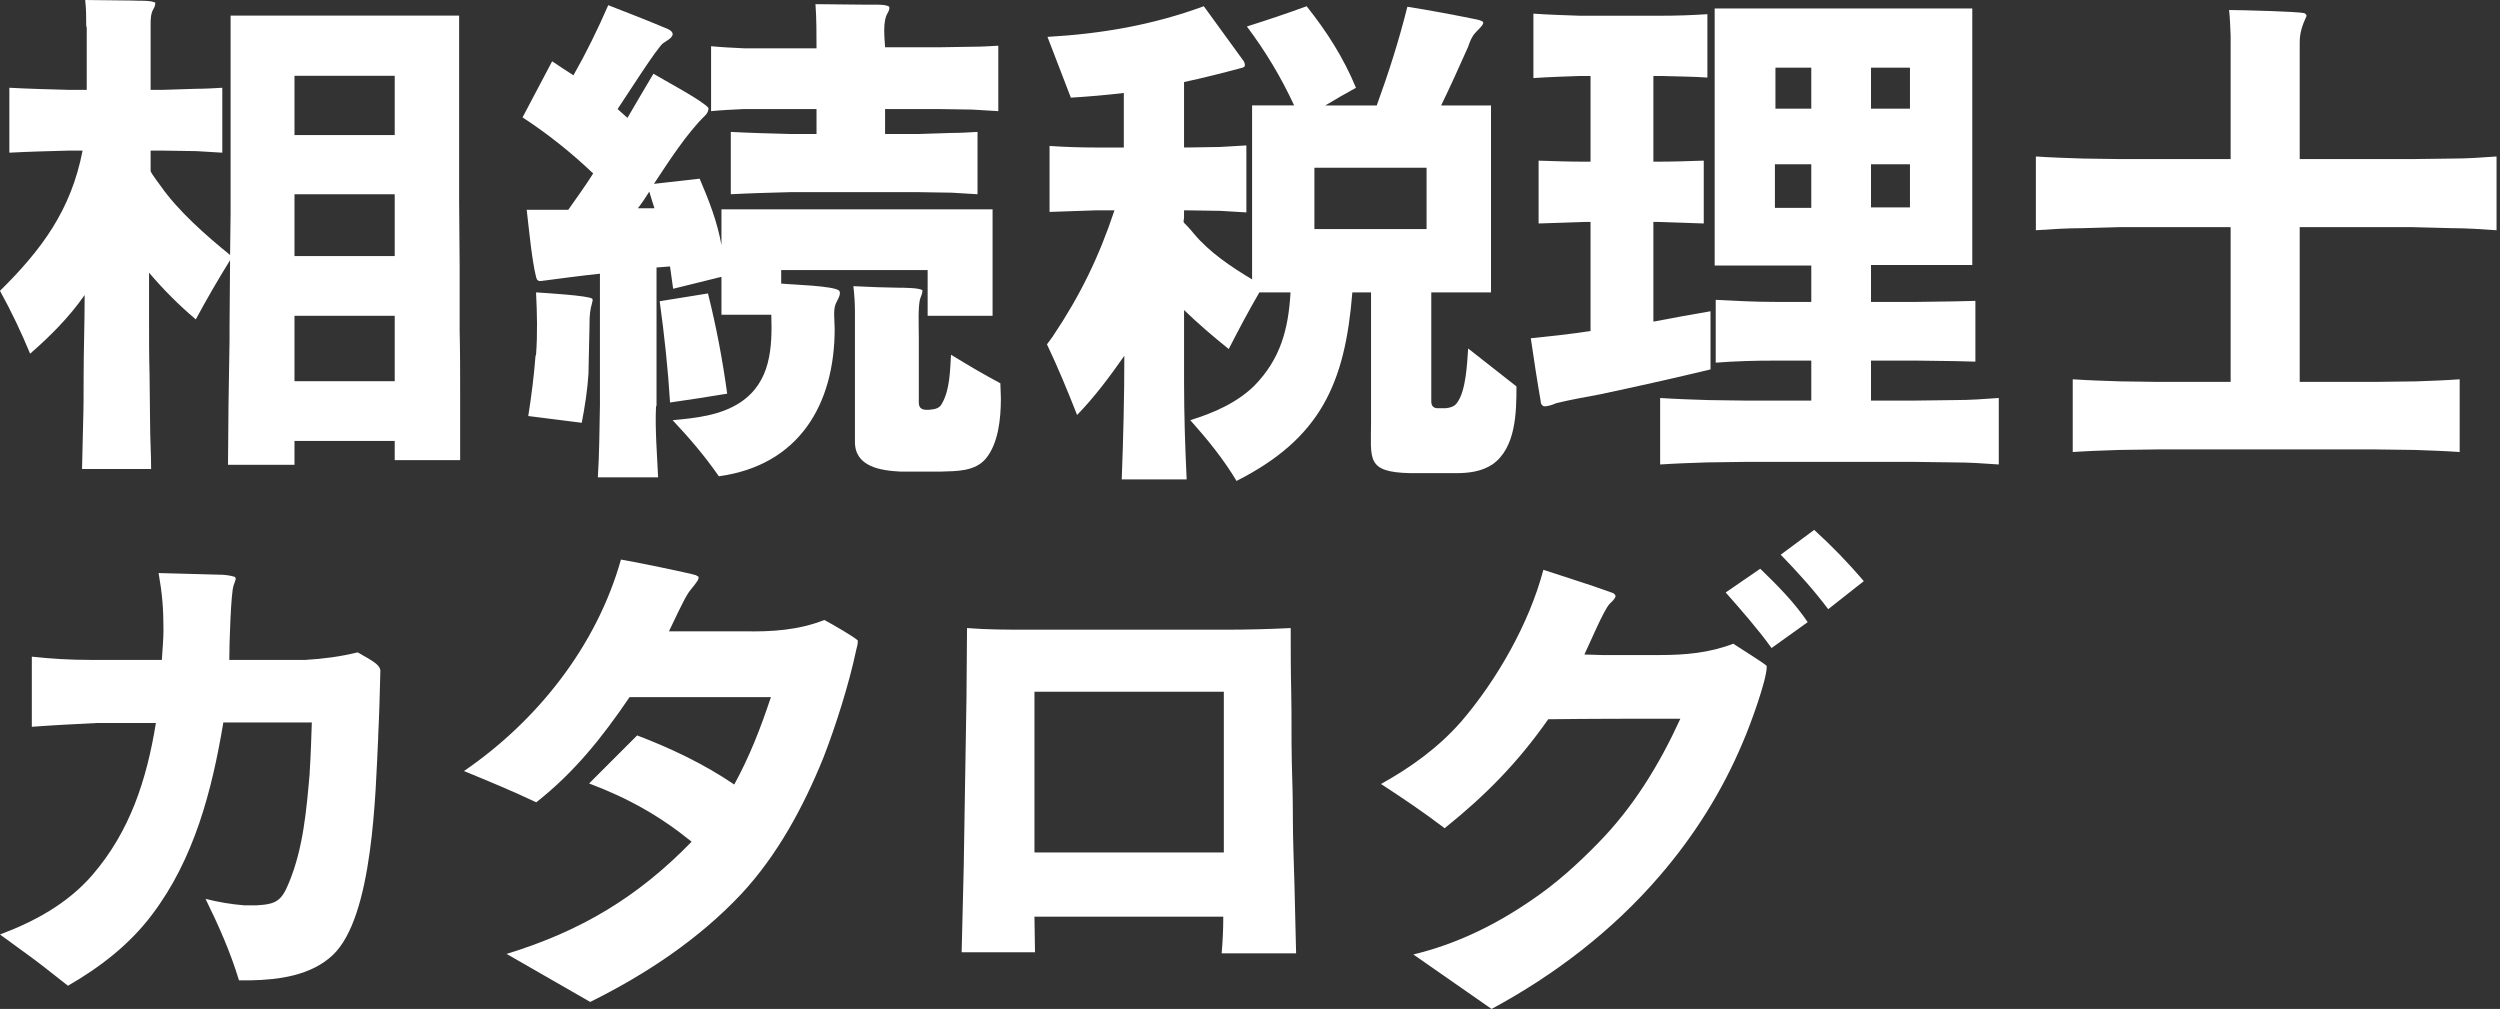
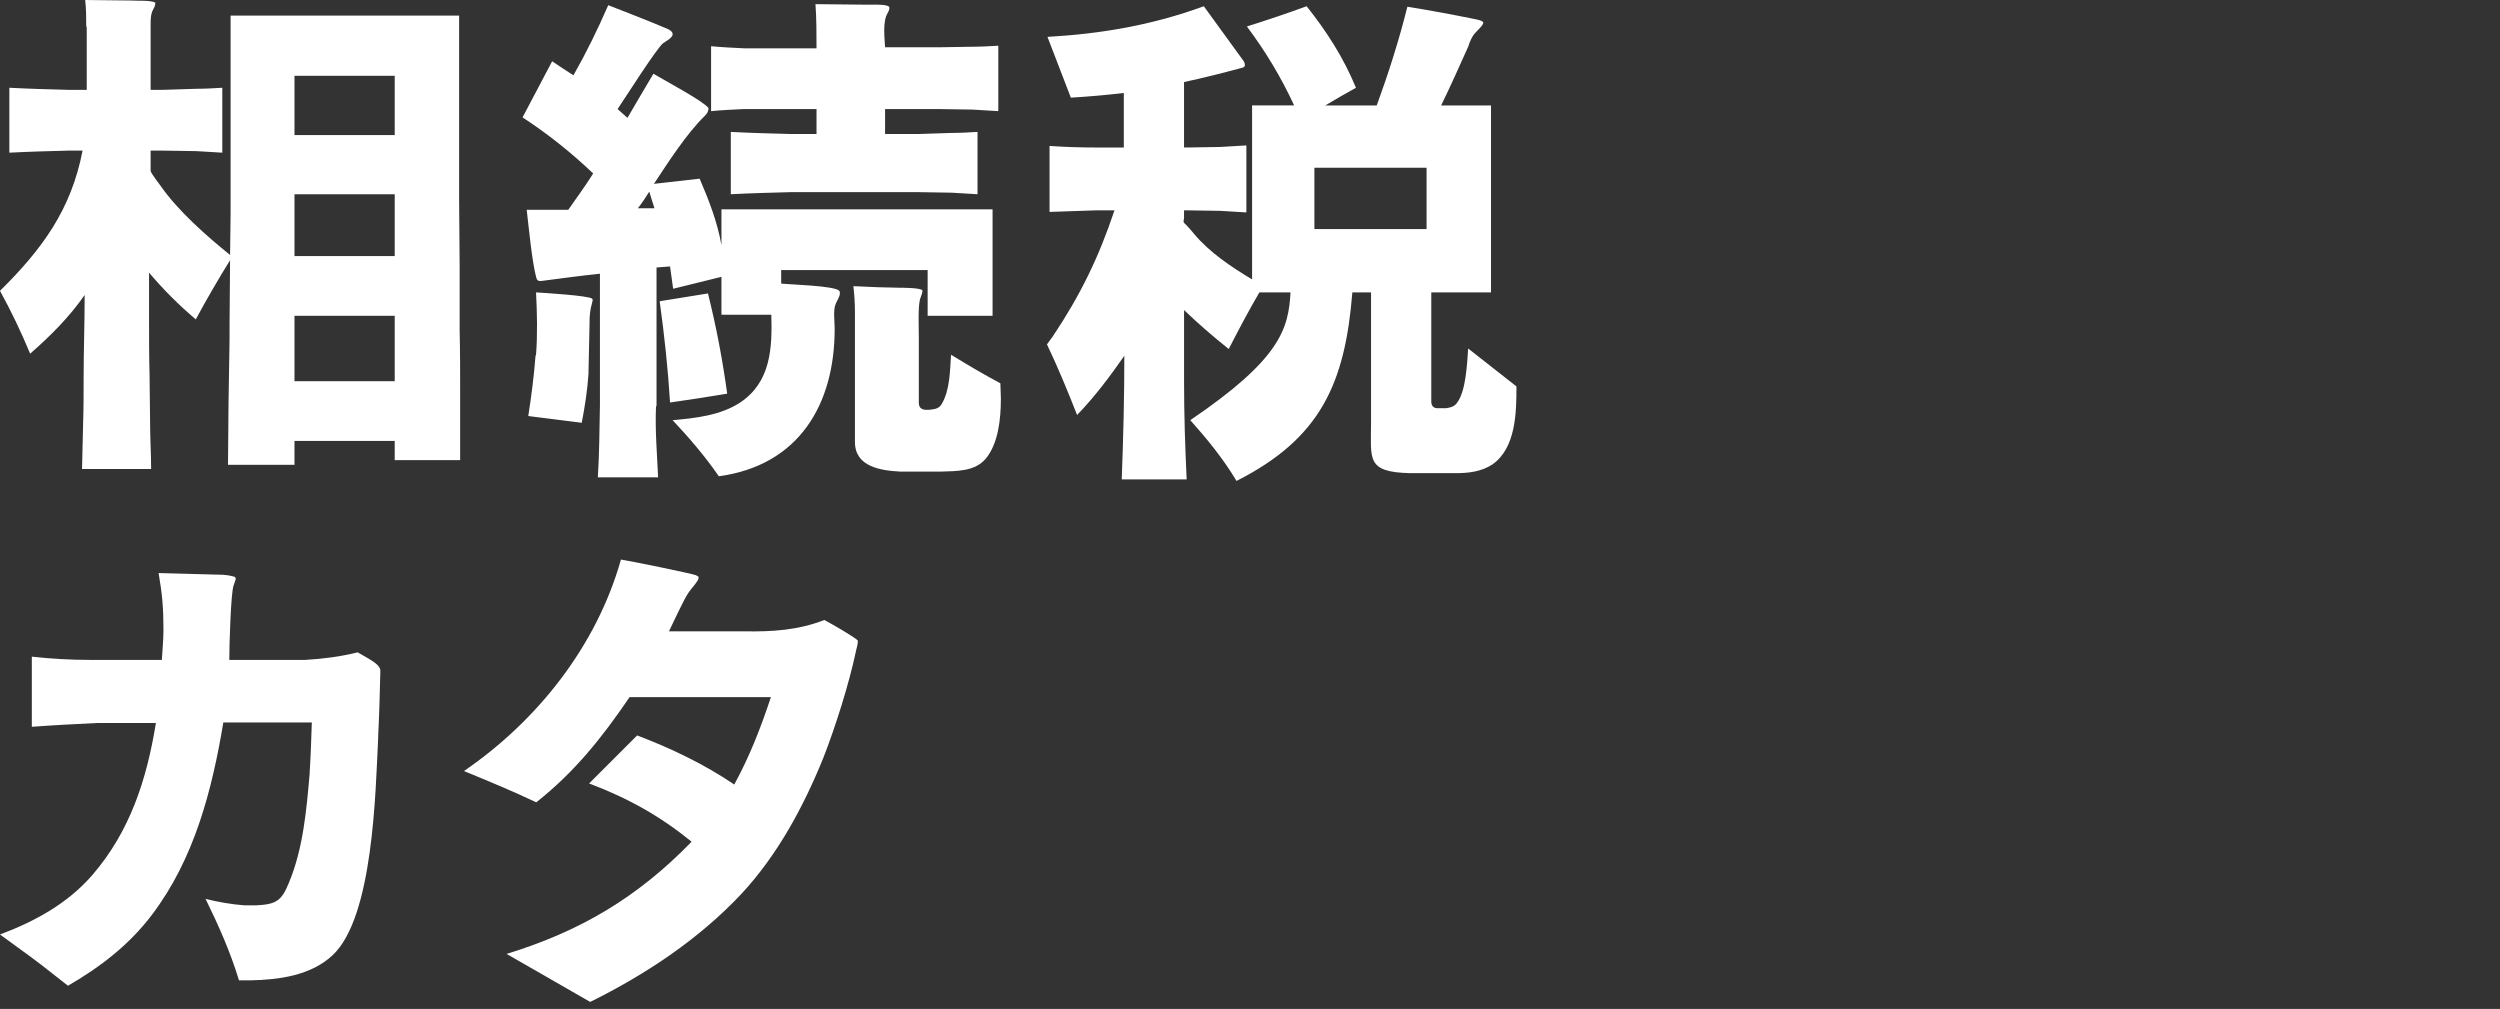
<svg xmlns="http://www.w3.org/2000/svg" width="503" height="203" viewBox="0 0 503 203" fill="none">
  <rect x="0" y="0" width="503" height="203" fill="#333333" stroke="none" />
  <path d="M43.962 115.622C45.048 115.622 46.134 115.73 47.218 116.056C47.326 116.166 47.434 116.274 47.434 116.49C47.434 116.6 47.108 117.468 47 117.794C46.458 119.204 46.132 129.623 46.132 132.772H61.438C65.02 132.556 68.492 132.12 71.966 131.251C73.703 132.336 76.525 133.53 76.525 134.942V135.158C76.415 139.5 76.307 143.841 76.091 148.073V148.399C75.547 159.362 75.113 184.437 66.972 192.141C62.63 196.268 56.117 197.136 50.473 197.242H48.084C46.346 191.491 43.96 186.171 41.356 180.854C43.96 181.506 46.456 181.938 49.17 182.156H51.559C55.575 181.94 56.659 181.288 58.179 177.49C61.002 170.653 61.654 163.054 62.304 155.672V155.456C62.52 152.091 62.63 148.725 62.738 145.361H44.936C42.656 159.038 39.075 172.821 30.609 184.002C26.05 190.081 20.08 194.639 13.675 198.332C11.287 196.486 8.899 194.531 6.403 192.687L-0.002 188.019C6.945 185.415 13.567 181.832 18.558 176.08C26.157 167.287 29.521 156.866 31.367 145.471H19.428C15.085 145.687 10.743 145.905 6.403 146.229V132.12C10.311 132.554 14.217 132.772 18.126 132.772H32.563C32.671 130.817 32.889 128.755 32.889 126.803C32.889 122.461 32.671 119.638 31.911 115.298L43.958 115.624L43.962 115.622Z" fill="white" />
  <path d="M140.023 115.73L140.565 116.056C140.565 116.6 140.457 116.816 139.045 118.552C138.177 119.636 137.743 120.398 134.594 127.019H149.79C155.216 127.129 160.645 126.803 165.855 124.741C167.483 125.609 171.824 128.103 172.584 128.865V129.081C172.584 129.515 172.476 130.059 172.26 130.817C170.848 137.548 168.135 146.123 165.637 152.527C161.621 162.404 156.411 172.065 149.14 179.88C140.565 188.999 129.928 196.051 118.747 201.588L101.923 191.927C116.795 187.369 128.3 180.53 139.155 169.351C132.858 164.25 126.564 160.668 118.531 157.628L128.192 147.967C135.03 150.571 141.651 153.719 147.73 157.844C150.878 152.091 153.048 146.447 155.11 140.26H126.672C121.137 148.401 115.601 155.348 107.894 161.426C103.117 159.148 98.341 157.194 93.349 155.132C108.11 145.037 120.049 129.949 124.935 112.583C127.65 113.018 139.155 115.404 140.023 115.73Z" fill="white" />
-   <path d="M206.832 126.693H246.558C250.9 126.693 255.351 126.583 259.691 126.367C259.691 130.71 259.691 135.05 259.799 139.392V139.718C259.907 144.169 259.799 148.511 259.907 152.96V153.286C260.017 156.976 260.125 160.668 260.125 164.357V164.683C260.125 169.135 260.341 173.692 260.451 178.25L260.777 191.817H245.798C246.014 189.323 246.124 186.935 246.124 184.437H208.134V184.653C208.134 187.041 208.244 189.321 208.244 191.599H193.481L193.591 187.149L193.915 173.908V173.582C194.025 169.131 194.025 164.573 194.133 160.014L194.241 153.5C194.351 149.049 194.351 144.707 194.459 140.259V139.933C194.459 135.482 194.567 130.924 194.567 126.365C198.583 126.691 202.708 126.693 206.832 126.693ZM208.134 139.176V171.521H246.234V139.176H208.134Z" fill="white" />
-   <path d="M324.199 119.204C324.633 119.314 324.959 119.53 325.067 119.962C324.851 120.614 324.309 121.048 323.873 121.482C322.679 122.676 319.749 129.733 318.773 131.687L322.355 131.795H333.97C339.071 131.795 343.957 131.361 348.732 129.517C350.36 130.601 354.268 132.989 355.462 133.967V134.183C355.462 136.79 352.206 145.798 350.686 149.271C346.559 159.15 340.807 168.265 333.86 176.299C324.419 187.262 312.804 196.161 300.103 203L284.364 192.039C292.938 189.976 300.753 186.176 308.026 181.184C312.91 177.925 317.361 173.911 321.485 169.679C328.65 162.406 333.858 153.831 338.093 144.604C329.194 144.604 320.291 144.604 311.5 144.712C305.422 153.397 298.909 160.018 290.66 166.638C286.536 163.49 282.193 160.56 277.851 157.738C283.93 154.373 289.466 150.357 294.025 145.146C301.189 136.79 307.702 125.391 310.524 114.646C315.082 116.166 319.751 117.576 324.199 119.204ZM363.709 125.173L356.438 130.383C353.616 126.475 350.36 122.784 347.211 119.204L354.158 114.428C357.632 117.792 360.995 121.156 363.709 125.173ZM374.998 116.922L367.835 122.568C364.905 118.66 361.647 115.08 358.283 111.605L365.013 106.613C368.595 109.869 371.848 113.233 374.998 116.922Z" fill="white" />
  <path d="M16.721 85.478V85.164C16.825 82.238 16.825 79.314 16.825 76.282V76.073C16.825 70.533 17.034 64.995 17.034 59.353C13.9 63.845 10.137 67.608 6.062 71.16C4.285 66.876 2.301 62.697 0.001 58.515C8.466 50.156 14.317 42.213 16.615 30.302H13.794C9.823 30.406 5.853 30.511 1.882 30.719V17.657C5.853 17.866 9.718 17.971 13.69 18.075H17.452V5.538L17.348 5.225C17.348 3.553 17.348 1.777 17.138 0L26.438 0.104C27.587 0.208 30.201 0 31.245 0.521C31.245 1.044 31.141 1.356 30.827 1.879C30.305 2.821 30.305 3.969 30.305 5.014V18.076H32.812L39.396 17.866C41.173 17.866 42.949 17.762 44.725 17.657V30.719L39.5 30.406L32.812 30.302H30.305V34.377C30.305 34.586 30.618 35.108 32.395 37.511C35.843 42.422 41.381 47.334 46.292 51.304C46.292 48.483 46.396 45.765 46.396 42.945V3.134H92.375V40.335C92.375 44.724 92.479 49.112 92.479 53.398V66.46C92.583 70.744 92.583 75.028 92.583 79.313V92.583H79.416V88.716H59.249V93.523H45.873L45.977 81.401C46.081 77.013 46.081 72.729 46.186 68.339V65.413C46.186 61.128 46.29 56.74 46.29 52.35C43.887 56.219 41.587 60.188 39.393 64.264C35.945 61.338 32.915 58.307 29.988 54.859V64.264C29.988 68.026 29.988 71.787 30.094 75.55V75.759C30.094 78.79 30.198 81.924 30.198 84.955V85.164C30.198 88.195 30.407 91.329 30.407 94.36H16.508C16.612 91.329 16.612 88.403 16.718 85.478H16.721ZM79.418 27.169V15.255H59.25V27.169H79.418ZM79.418 51.517V39.081H59.25V51.517H79.418ZM79.418 76.701V63.535H59.25V76.701H79.418Z" fill="white" />
  <path d="M120.707 81.612V55.07C116.736 55.487 112.869 56.012 108.898 56.533H108.481C108.063 56.429 107.958 56.116 107.854 55.697C107.019 52.457 106.392 45.769 105.973 42.217H114.332C116.004 39.815 117.78 37.411 119.348 34.902C114.959 30.723 110.256 26.961 105.137 23.617L111.092 12.329C112.452 13.271 113.914 14.212 115.377 15.151C117.988 10.553 120.288 5.851 122.378 1.044C126.454 2.613 130.425 4.178 134.395 5.851C134.812 6.061 135.335 6.374 135.335 6.895C135.335 7.626 133.873 8.357 133.454 8.671C132.306 9.403 125.617 19.958 124.259 21.942L126.243 23.719C127.915 20.793 129.693 17.868 131.468 14.837C133.35 15.987 141.604 20.377 142.546 21.735V21.944C142.442 22.572 142.231 22.886 141.813 23.303C138.156 26.857 134.395 32.708 131.572 36.992L140.768 35.948C142.65 40.336 144.321 44.621 145.156 49.324V42.113H199.705V63.536H186.642V54.34H157.174V57.057C159.056 57.267 167.936 57.475 168.877 58.519C168.981 58.729 168.981 58.833 168.981 59.042C168.981 59.671 168.354 60.611 168.146 61.132C167.833 61.863 167.832 62.701 167.832 63.432C167.832 64.372 167.936 65.207 167.936 66.149C167.936 81.405 160.726 93.631 144.633 95.826C141.812 91.751 138.676 88.093 135.332 84.54C139.931 84.123 144.946 83.6 148.917 80.987C155.082 76.912 155.396 70.014 155.188 63.327H145.156V55.697C141.916 56.533 138.677 57.266 135.437 58.1L134.811 53.608L132.093 53.818V81.613L131.989 81.823C131.78 86.317 132.2 91.437 132.408 96.034H120.286C120.6 91.228 120.6 86.421 120.704 81.613L120.707 81.612ZM106.287 83.702C106.914 79.731 107.435 75.655 107.749 71.58L107.853 71.371C108.166 67.192 108.062 63.011 107.853 58.831C109.524 58.935 118.303 59.46 119.138 60.087C119.242 60.191 119.242 60.296 119.242 60.4C119.242 60.609 119.138 60.713 119.138 60.923C118.721 62.281 118.615 63.536 118.615 64.894V65.207C118.511 68.447 118.511 71.686 118.406 74.822V75.135C118.196 78.479 117.673 81.823 117.046 85.063L106.284 83.705L106.287 83.702ZM131.679 41.902C131.366 40.858 130.948 39.708 130.635 38.558C129.904 39.708 129.173 40.858 128.335 41.902H131.679ZM132.725 60.608L142.443 59.039C144.114 65.727 145.368 72.311 146.31 79.207C142.443 79.835 138.576 80.462 134.815 80.984C134.398 74.192 133.667 67.398 132.726 60.606L132.725 60.608ZM147.041 26.542C151.012 26.751 154.983 26.855 158.955 26.959H164.284V21.942H149.654C147.458 22.046 145.264 22.152 143.07 22.36V9.301C145.264 9.51 147.458 9.614 149.654 9.718H164.284C164.284 6.687 164.284 3.761 164.074 0.836L174.106 0.94H175.988C177.136 0.94 178.286 0.94 178.913 1.357C179.019 1.88 178.809 2.192 178.6 2.613C177.555 4.284 177.973 7.628 178.077 9.51H189.049L195.527 9.406C197.304 9.406 199.082 9.302 200.857 9.197V22.361L195.631 22.048L189.047 21.944H178.075V26.961H184.867L191.346 26.751C193.122 26.751 194.899 26.647 196.676 26.542V39.08L191.45 38.766L184.866 38.662H158.952C154.98 38.766 151.009 38.872 147.038 39.08V26.542H147.041ZM172.014 88.925V62.802C172.014 61.129 171.91 59.354 171.701 57.576L176.508 57.785L180.792 57.889C181.627 57.889 185.077 57.889 185.598 58.412C185.598 58.935 185.389 59.458 185.181 59.981C184.658 61.443 184.867 65.623 184.867 67.923V80.985C184.867 81.925 185.285 82.343 186.122 82.447H186.957C188.002 82.343 188.942 82.237 189.465 81.299C191.136 78.478 191.136 74.611 191.346 71.371C194.585 73.357 197.929 75.341 201.273 77.118C201.273 78.058 201.377 79.103 201.377 80.149C201.377 84.328 200.854 89.239 198.347 92.269C196.153 94.882 192.497 94.777 189.361 94.882H181.104C177.237 94.673 172.014 93.942 172.014 88.925Z" fill="white" />
-   <path d="M250.246 12.33C250.349 12.54 250.455 12.748 250.455 12.958C250.559 13.481 250.142 13.585 249.723 13.689C245.856 14.733 242.094 15.674 238.229 16.51V29.676H238.856L245.44 29.572L250.77 29.259V42.739L245.544 42.423L238.856 42.32H238.229V43.888C238.229 44.098 238.125 44.306 238.125 44.515C238.125 44.829 238.438 45.038 238.648 45.246C239.171 45.769 239.692 46.396 240.217 47.023C243.351 50.784 247.739 53.711 251.92 56.218V21.212H260.384C257.771 15.568 254.637 10.345 250.875 5.328C254.846 4.074 258.921 2.717 262.892 1.253C266.968 6.374 270.312 11.599 272.82 17.66C270.731 18.808 268.745 19.959 266.655 21.213H277.001C279.404 14.629 281.494 8.047 283.165 1.359C287.764 2.09 292.256 2.928 296.856 3.866C297.379 3.97 298.317 4.18 298.423 4.493V4.703C298.109 5.434 297.379 5.958 296.856 6.585C296.123 7.316 295.706 8.466 295.392 9.406C293.617 13.377 291.839 17.348 289.958 21.213H299.99V58.831H287.974V80.776C287.974 81.611 288.391 82.133 289.227 82.133H290.9C291.735 82.029 292.675 81.82 293.198 80.985C294.975 78.582 295.184 73.043 295.394 70.118L305.112 77.747C305.112 82.973 305.008 90.078 300.307 93.422C298.111 94.884 295.499 95.197 292.99 95.197H283.691C274.809 94.988 275.853 92.376 275.853 84.956V58.831H272.092C270.63 77.12 265.717 88.196 248.788 96.764C246.175 92.375 242.937 88.404 239.487 84.538C244.19 83.077 248.788 81.091 252.34 77.641C257.67 72.207 259.237 66.148 259.655 58.831H253.384C251.19 62.593 249.206 66.356 247.221 70.222C244.086 67.715 241.056 65.102 238.233 62.385V76.806C238.233 83.39 238.443 89.869 238.756 96.453H225.694C226.008 88.092 226.217 79.837 226.217 71.582C223.292 75.76 220.261 79.838 216.71 83.496C214.827 78.688 212.841 73.881 210.649 69.284L211.797 67.716C217.336 59.461 221.098 51.727 224.232 42.322H220.471L211.17 42.638V29.366C214.304 29.575 217.335 29.679 220.471 29.679H226.113V18.706C222.56 19.124 219.008 19.438 215.454 19.647L210.753 7.421C221.725 6.794 231.965 5.018 242.206 1.256L250.253 12.332L250.246 12.33ZM264.456 33.752V46.084H287.027V33.752H264.456Z" fill="white" />
-   <path d="M343.528 15.602C340.394 15.391 337.365 15.391 334.229 15.287H332.66V32.529H333.495C336.525 32.529 339.66 32.425 342.796 32.32V44.963L333.495 44.65H332.66V64.714C336.527 63.983 340.392 63.252 344.155 62.625V74.328C336.735 76.105 329.316 77.776 321.897 79.345C319.076 79.868 315.627 80.493 313.119 81.12C312.388 81.433 311.761 81.643 311.031 81.747H310.613C310.194 81.537 309.985 81.224 309.985 80.702C309.254 76.524 308.627 72.343 308 68.058C311.971 67.64 316.046 67.223 320.017 66.596V44.651H318.868L309.567 44.965V32.322C312.702 32.425 315.732 32.531 318.868 32.531H320.017V15.288H317.822C314.688 15.392 311.657 15.499 308.521 15.707V2.747C311.552 2.957 314.686 3.061 317.822 3.165H334.229C337.363 3.165 340.392 3.061 343.528 2.851V15.602ZM344.993 53.429V1.702H396.823V53.324H376.446V60.743H385.642L393.164 60.639L397.449 60.535V72.761L393.374 72.657L385.642 72.553H376.446V80.599H385.12L393.479 80.495C396.406 80.495 399.227 80.285 402.153 80.077V93.453C399.227 93.243 396.196 93.035 393.166 93.035L385.12 92.931H351.159L343.426 93.035C340.291 93.139 337.155 93.245 334.021 93.453V80.077C337.261 80.287 340.395 80.391 343.635 80.495L351.159 80.599H364.431V72.553H357.115C353.144 72.553 349.173 72.657 345.202 72.97V60.325C349.173 60.535 353.144 60.743 357.115 60.743H364.431V53.428H344.994L344.993 53.429ZM364.43 41.829V33.052H357.113V41.829H364.43ZM364.43 21.869V13.614H357.219V21.869H364.43ZM384.284 21.869V13.614H376.446V21.869H384.284ZM384.284 41.725V33.052H376.446V41.725H384.284Z" fill="white" />
-   <path d="M463.641 2.644C463.85 2.748 463.954 2.853 464.058 3.061V3.27C463.224 5.046 462.701 6.614 462.701 8.495V32.007H485.168L493.527 31.903C496.453 31.903 499.378 31.693 502.305 31.485V46.324C499.274 46.115 496.244 45.907 493.318 45.907L485.168 45.697H462.701V76.837H477.748L486.108 76.733C489.035 76.629 491.96 76.524 494.885 76.316V90.945C491.856 90.736 488.825 90.632 485.899 90.528L477.748 90.424H434.172L426.44 90.528C423.306 90.632 420.17 90.737 417.035 90.945V76.316C420.275 76.525 423.41 76.629 426.65 76.733L434.172 76.837H448.803V45.697H426.65L419.021 45.907C415.887 45.907 412.647 46.116 409.617 46.324V31.485C412.751 31.695 415.991 31.799 419.231 31.903L426.65 32.007H448.803V7.136C448.699 5.361 448.699 3.688 448.49 2.015C450.788 2.015 462.493 2.33 463.641 2.644Z" fill="white" />
+   <path d="M250.246 12.33C250.349 12.54 250.455 12.748 250.455 12.958C250.559 13.481 250.142 13.585 249.723 13.689C245.856 14.733 242.094 15.674 238.229 16.51V29.676H238.856L245.44 29.572L250.77 29.259V42.739L245.544 42.423L238.856 42.32H238.229V43.888C238.229 44.098 238.125 44.306 238.125 44.515C238.125 44.829 238.438 45.038 238.648 45.246C239.171 45.769 239.692 46.396 240.217 47.023C243.351 50.784 247.739 53.711 251.92 56.218V21.212H260.384C257.771 15.568 254.637 10.345 250.875 5.328C254.846 4.074 258.921 2.717 262.892 1.253C266.968 6.374 270.312 11.599 272.82 17.66C270.731 18.808 268.745 19.959 266.655 21.213H277.001C279.404 14.629 281.494 8.047 283.165 1.359C287.764 2.09 292.256 2.928 296.856 3.866C297.379 3.97 298.317 4.18 298.423 4.493V4.703C298.109 5.434 297.379 5.958 296.856 6.585C296.123 7.316 295.706 8.466 295.392 9.406C293.617 13.377 291.839 17.348 289.958 21.213H299.99V58.831H287.974V80.776C287.974 81.611 288.391 82.133 289.227 82.133H290.9C291.735 82.029 292.675 81.82 293.198 80.985C294.975 78.582 295.184 73.043 295.394 70.118L305.112 77.747C305.112 82.973 305.008 90.078 300.307 93.422C298.111 94.884 295.499 95.197 292.99 95.197H283.691C274.809 94.988 275.853 92.376 275.853 84.956V58.831H272.092C270.63 77.12 265.717 88.196 248.788 96.764C246.175 92.375 242.937 88.404 239.487 84.538C257.67 72.207 259.237 66.148 259.655 58.831H253.384C251.19 62.593 249.206 66.356 247.221 70.222C244.086 67.715 241.056 65.102 238.233 62.385V76.806C238.233 83.39 238.443 89.869 238.756 96.453H225.694C226.008 88.092 226.217 79.837 226.217 71.582C223.292 75.76 220.261 79.838 216.71 83.496C214.827 78.688 212.841 73.881 210.649 69.284L211.797 67.716C217.336 59.461 221.098 51.727 224.232 42.322H220.471L211.17 42.638V29.366C214.304 29.575 217.335 29.679 220.471 29.679H226.113V18.706C222.56 19.124 219.008 19.438 215.454 19.647L210.753 7.421C221.725 6.794 231.965 5.018 242.206 1.256L250.253 12.332L250.246 12.33ZM264.456 33.752V46.084H287.027V33.752H264.456Z" fill="white" />
</svg>